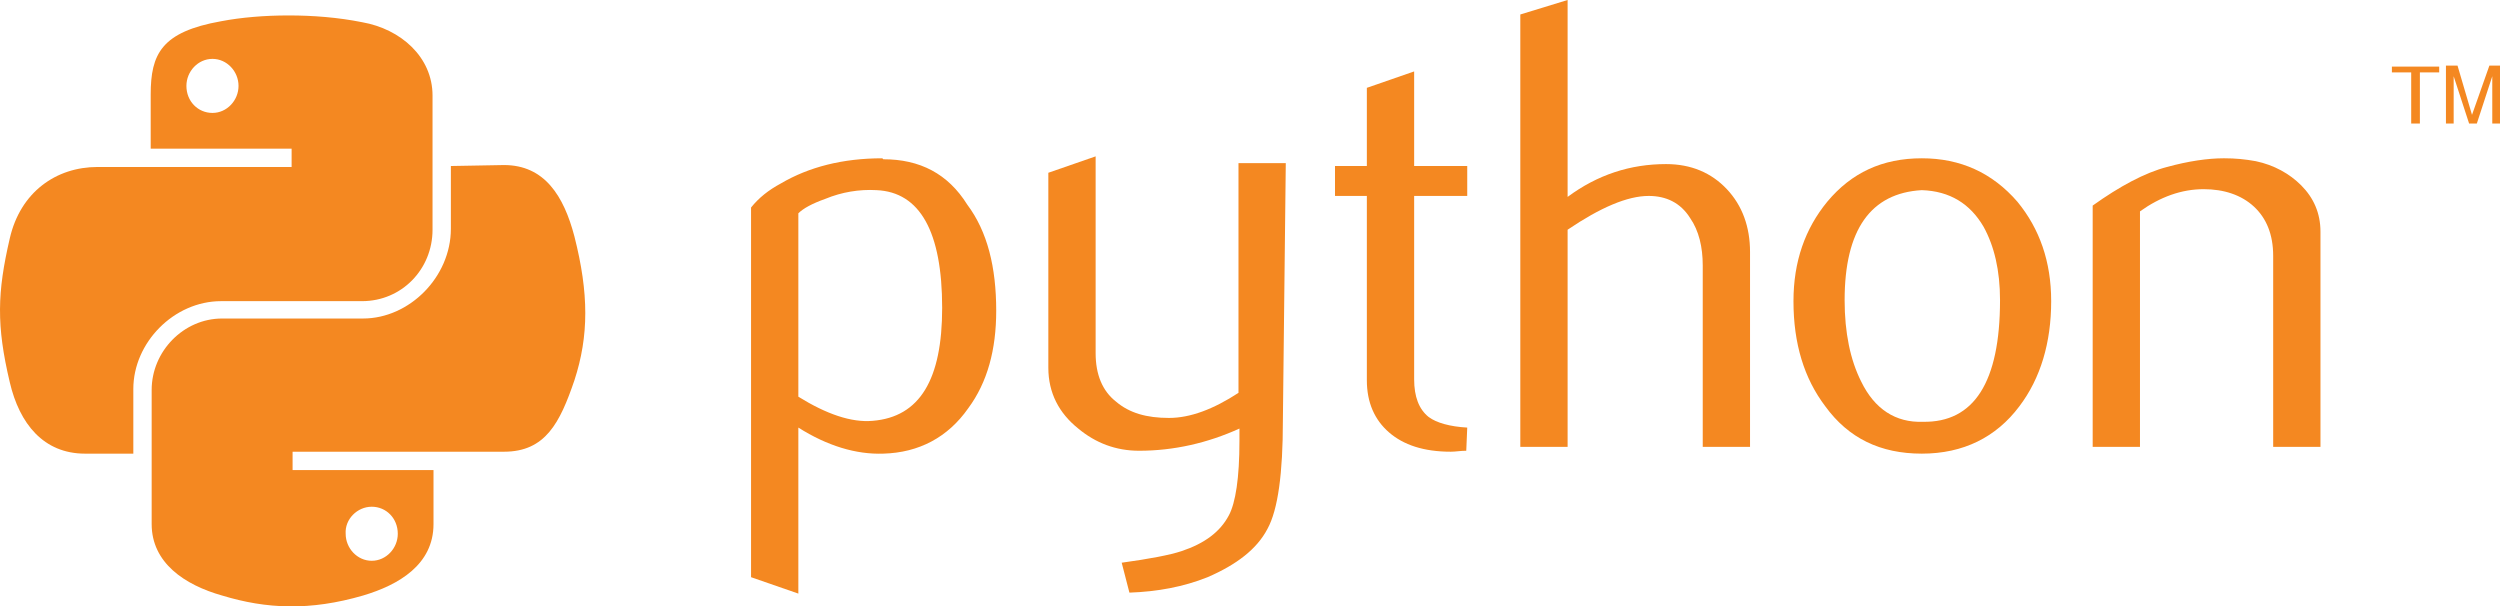
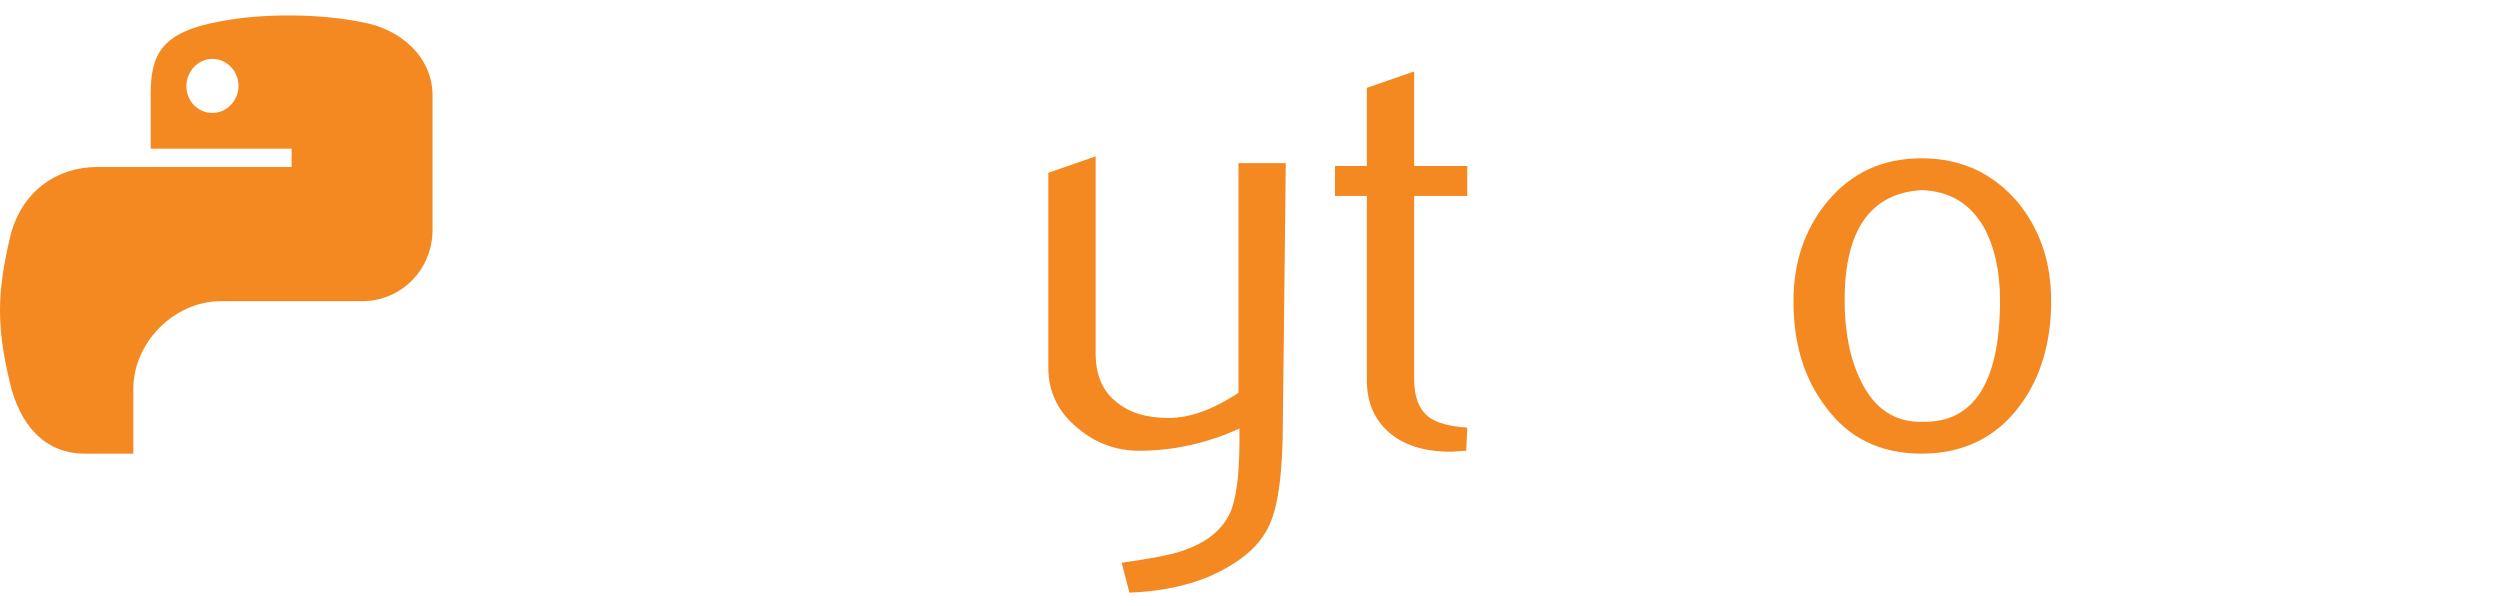
<svg xmlns="http://www.w3.org/2000/svg" height="62.826" viewBox="0 0 259.013 62.826" width="259.013">
  <g fill="#f48821" transform="translate(-495.287 -153.1)">
-     <path d="m592.9 185c0-7.9-2.3-12-6.8-12.2-1.8-.1-3.6.2-5.3.9-1.4.5-2.3 1-2.8 1.5v19c2.9 1.8 5.5 2.7 7.7 2.5 4.9-.4 7.2-4.3 7.2-11.7zm5.6.3c0 4-.9 7.4-2.9 10.1-2.1 3-5.1 4.6-8.8 4.7-2.8.1-5.8-.8-8.8-2.7v17.2l-4.9-1.7v-38.3c.8-1 1.8-1.8 3.1-2.5 2.9-1.7 6.4-2.6 10.5-2.6l.1.1c3.8 0 6.7 1.5 8.7 4.7 2.1 2.8 3 6.5 3 11z" />
    <path d="m628.2 196.7c0 5.4-.5 9.2-1.6 11.2-1.1 2.1-3.2 3.7-6.2 5-2.5 1-5.2 1.5-8.1 1.6l-.8-3.1c2.9-.4 5-.8 6.2-1.2 2.4-.8 4-2 4.9-3.7.7-1.3 1.1-3.9 1.1-7.7v-1.3c-3.3 1.5-6.8 2.3-10.4 2.3-2.4 0-4.5-.8-6.3-2.3-2-1.6-3.1-3.7-3.1-6.3v-20.2l4.9-1.7v20.4c0 2.2.7 3.9 2.1 5 1.4 1.2 3.2 1.7 5.5 1.7 2.2 0 4.6-.9 7.2-2.6v-23.8h4.9z" />
    <path d="m647.2 199.8c-.6 0-1.1.1-1.6.1-2.8 0-4.9-.7-6.4-2s-2.3-3.1-2.3-5.4v-19.1h-3.3v-3.1h3.3v-8.1l4.9-1.7v9.8h5.5v3.1h-5.5v19c0 1.8.5 3.1 1.5 3.9.8.6 2.2 1 4 1.1z" />
-     <path d="m676.6 199.4h-4.9v-18.8c0-1.9-.4-3.6-1.3-4.9-1-1.6-2.5-2.3-4.3-2.3-2.2 0-5 1.2-8.4 3.5v22.5h-4.9v-44.8l4.9-1.5v20.4c3.1-2.3 6.5-3.4 10.2-3.4 2.6 0 4.7.9 6.3 2.6s2.4 3.9 2.4 6.5z" />
    <path d="m702.5 184.2c0-3.1-.6-5.6-1.7-7.6-1.4-2.4-3.5-3.7-6.4-3.8-5.3.3-8 4.1-8 11.4 0 3.4.6 6.2 1.7 8.4 1.4 2.9 3.6 4.3 6.4 4.2 5.3.1 8-4.1 8-12.6zm5.3.1c0 4.3-1.1 8-3.3 10.9-2.4 3.2-5.8 4.9-10.1 4.9s-7.6-1.6-10-4.9c-2.2-2.9-3.3-6.5-3.3-10.9 0-4.1 1.2-7.5 3.5-10.3 2.5-3 5.7-4.5 9.8-4.5 4 0 7.3 1.5 9.9 4.5 2.3 2.8 3.5 6.2 3.5 10.3z" />
-     <path d="m735.7 199.4h-4.9v-19.8c0-2.2-.7-3.9-2-5.1s-3.1-1.8-5.2-1.8c-2.3 0-4.5.8-6.6 2.3v24.4h-4.9v-25c2.8-2 5.4-3.4 7.7-4 2.2-.6 4.2-.9 5.9-.9 1.2 0 2.2.1 3.3.3 1.9.4 3.5 1.3 4.7 2.5 1.3 1.3 2 2.9 2 4.8z" />
    <path d="m525.2 154.7c-2.5 0-4.9.2-7 .6-6.2 1.1-7.3 3.4-7.3 7.6v5.6h14.6v1.9h-14.6-5.5c-4.3 0-8 2.6-9.1 7.4-1.3 5.6-1.4 9 0 14.9 1 4.3 3.5 7.4 7.8 7.4h5v-6.7c0-4.8 4.2-9.1 9.1-9.1h14.6c4.1 0 7.3-3.3 7.3-7.4v-13.9c0-4-3.3-6.9-7.3-7.6-2.5-.5-5.1-.7-7.6-.7zm-7.9 4.5c1.5 0 2.7 1.3 2.7 2.8s-1.2 2.8-2.7 2.8-2.7-1.2-2.7-2.8c0-1.5 1.2-2.8 2.7-2.8z" />
-     <path d="m542 170.3v6.5c0 5-4.3 9.3-9.1 9.3h-14.6c-4 0-7.3 3.4-7.3 7.4v13.9c0 4 3.4 6.3 7.3 7.4 4.6 1.4 9.1 1.6 14.6 0 3.7-1.1 7.3-3.2 7.3-7.4v-5.6h-14.6v-1.9h14.6 7.3c4.3 0 5.8-3 7.3-7.4 1.5-4.6 1.5-9 0-14.9-1.1-4.2-3.1-7.4-7.3-7.4zm-8.2 35.3c1.5 0 2.7 1.2 2.7 2.8 0 1.5-1.2 2.8-2.7 2.8s-2.7-1.3-2.7-2.8c-.1-1.5 1.2-2.8 2.7-2.8z" />
-     <path d="m745.1 165.9h.9v-5.3h2v-.6h-4.9v.6h2zm3.7 0h.7v-4.9l1.6 4.9h.8l1.6-4.9v4.9h.8v-6h-1.1l-1.8 5.1-1.5-5.1h-1.2v6" />
  </g>
</svg>